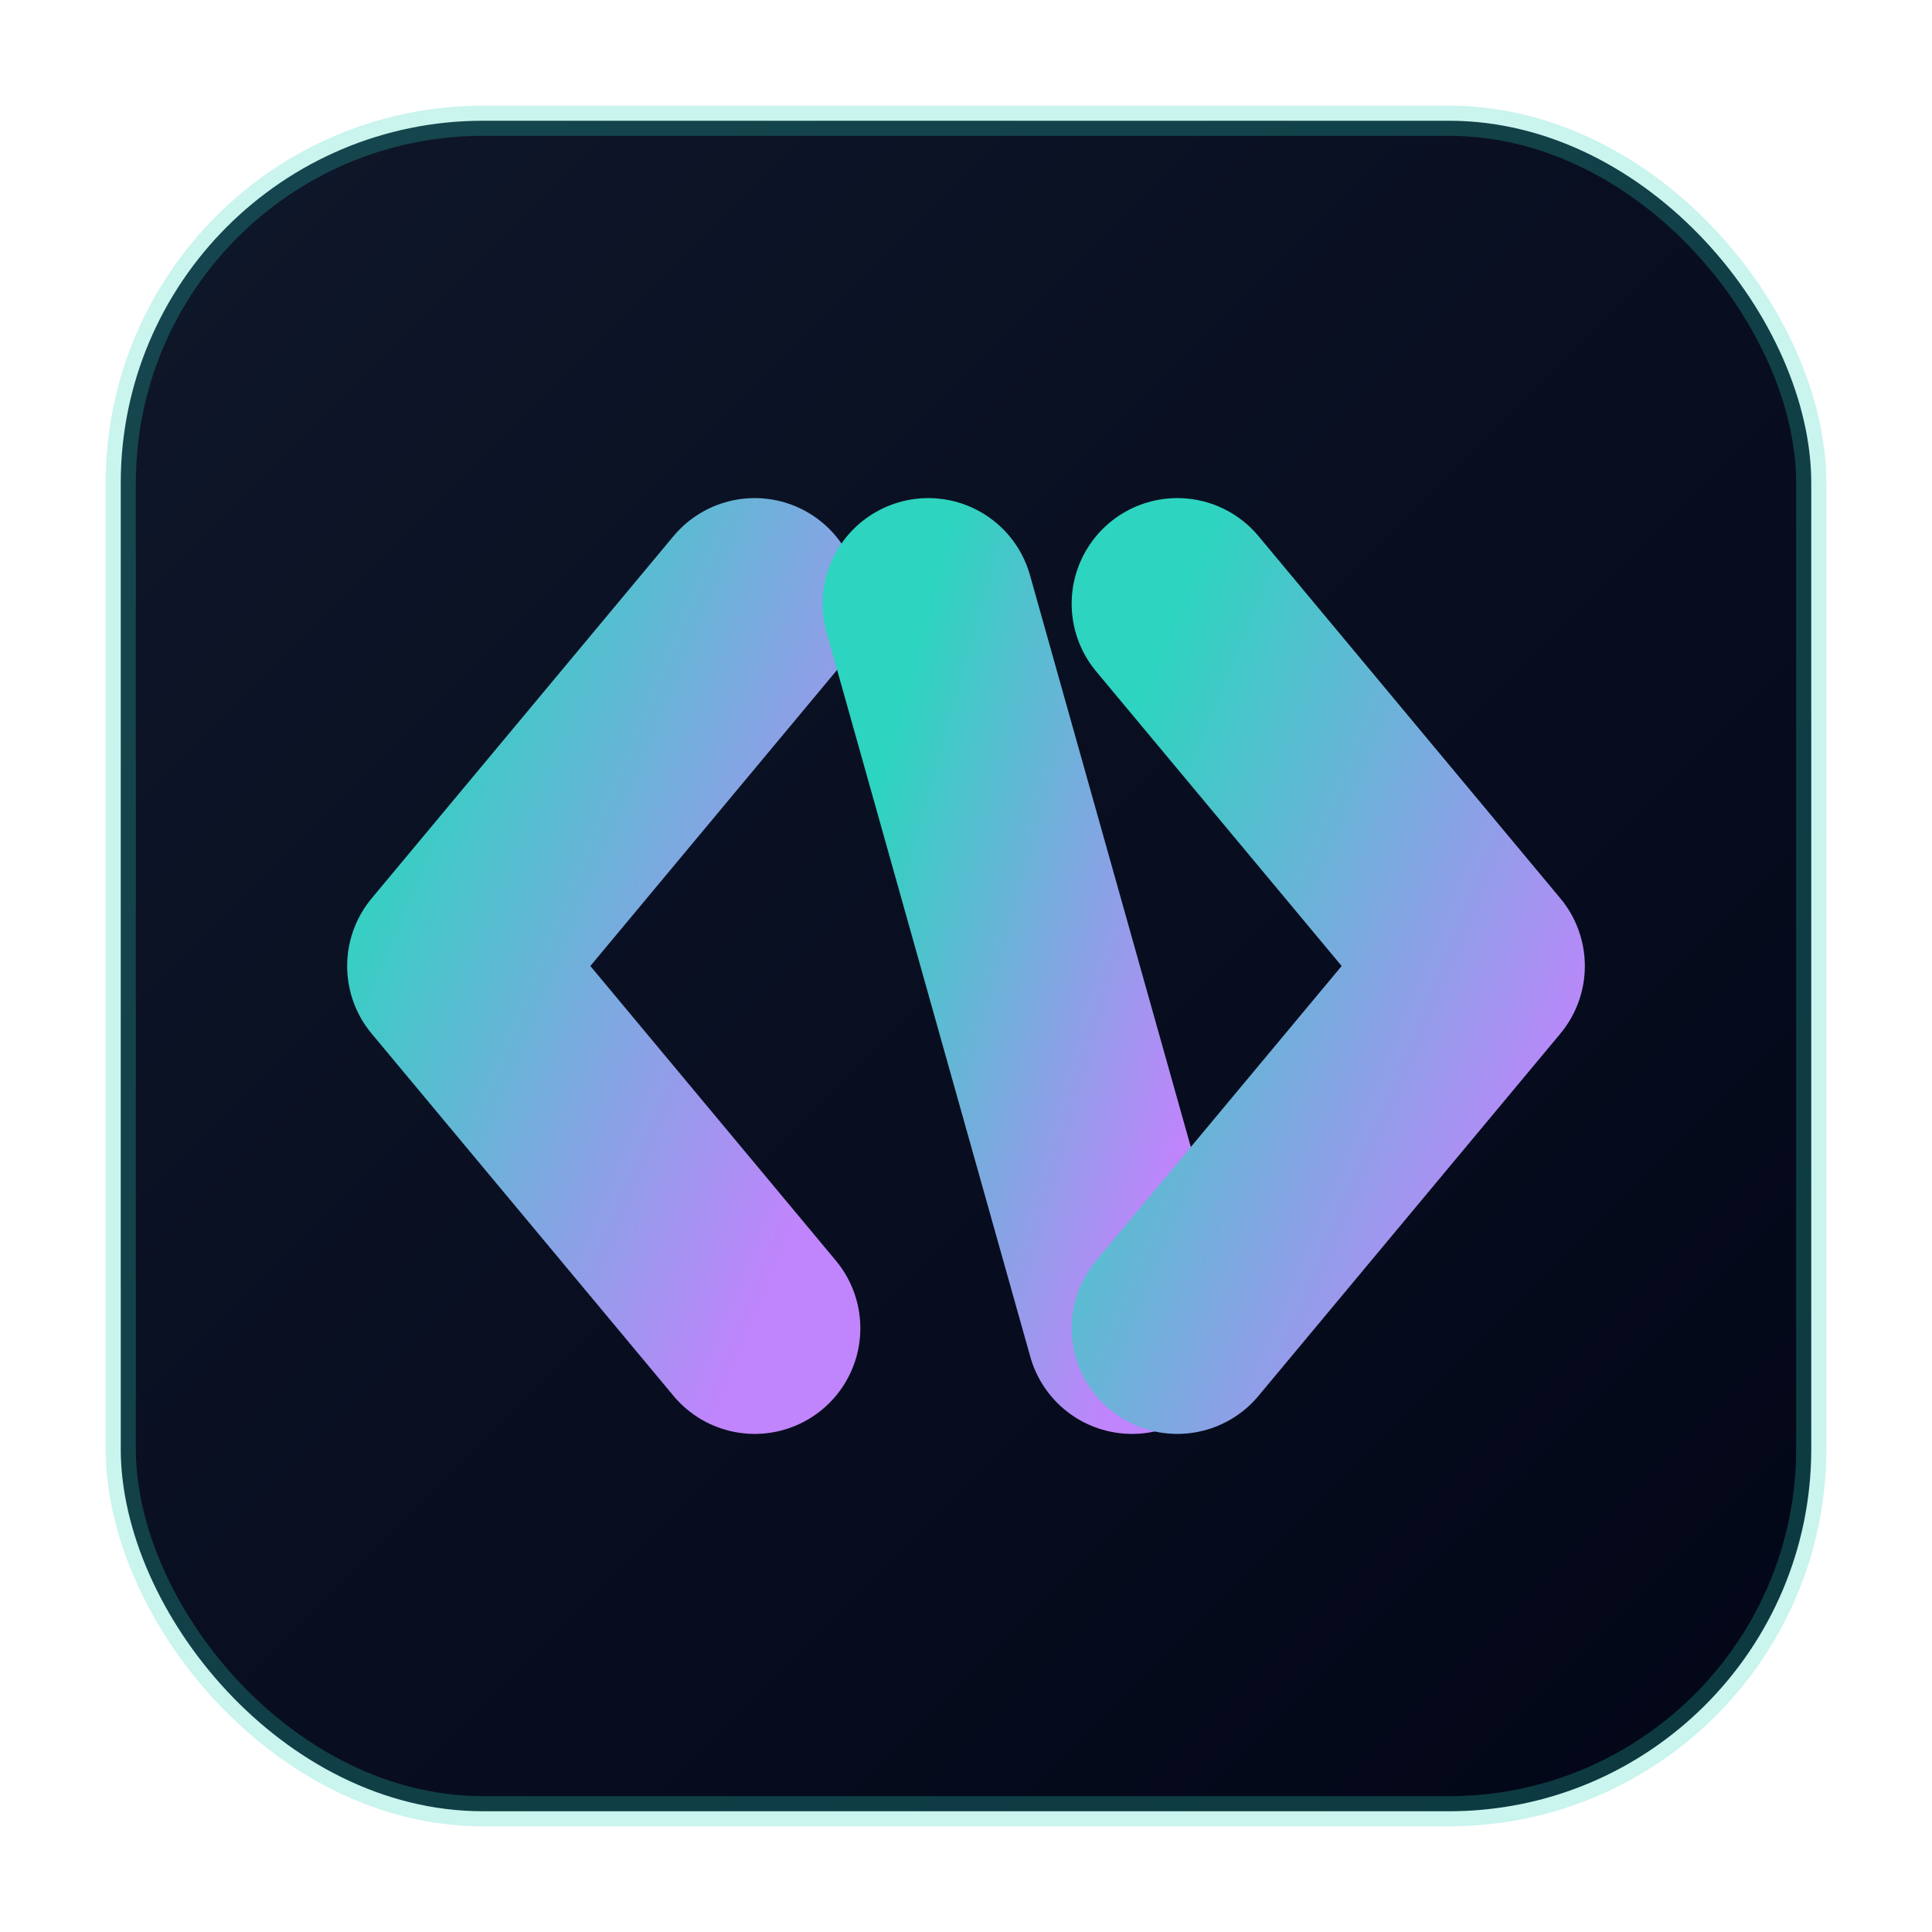
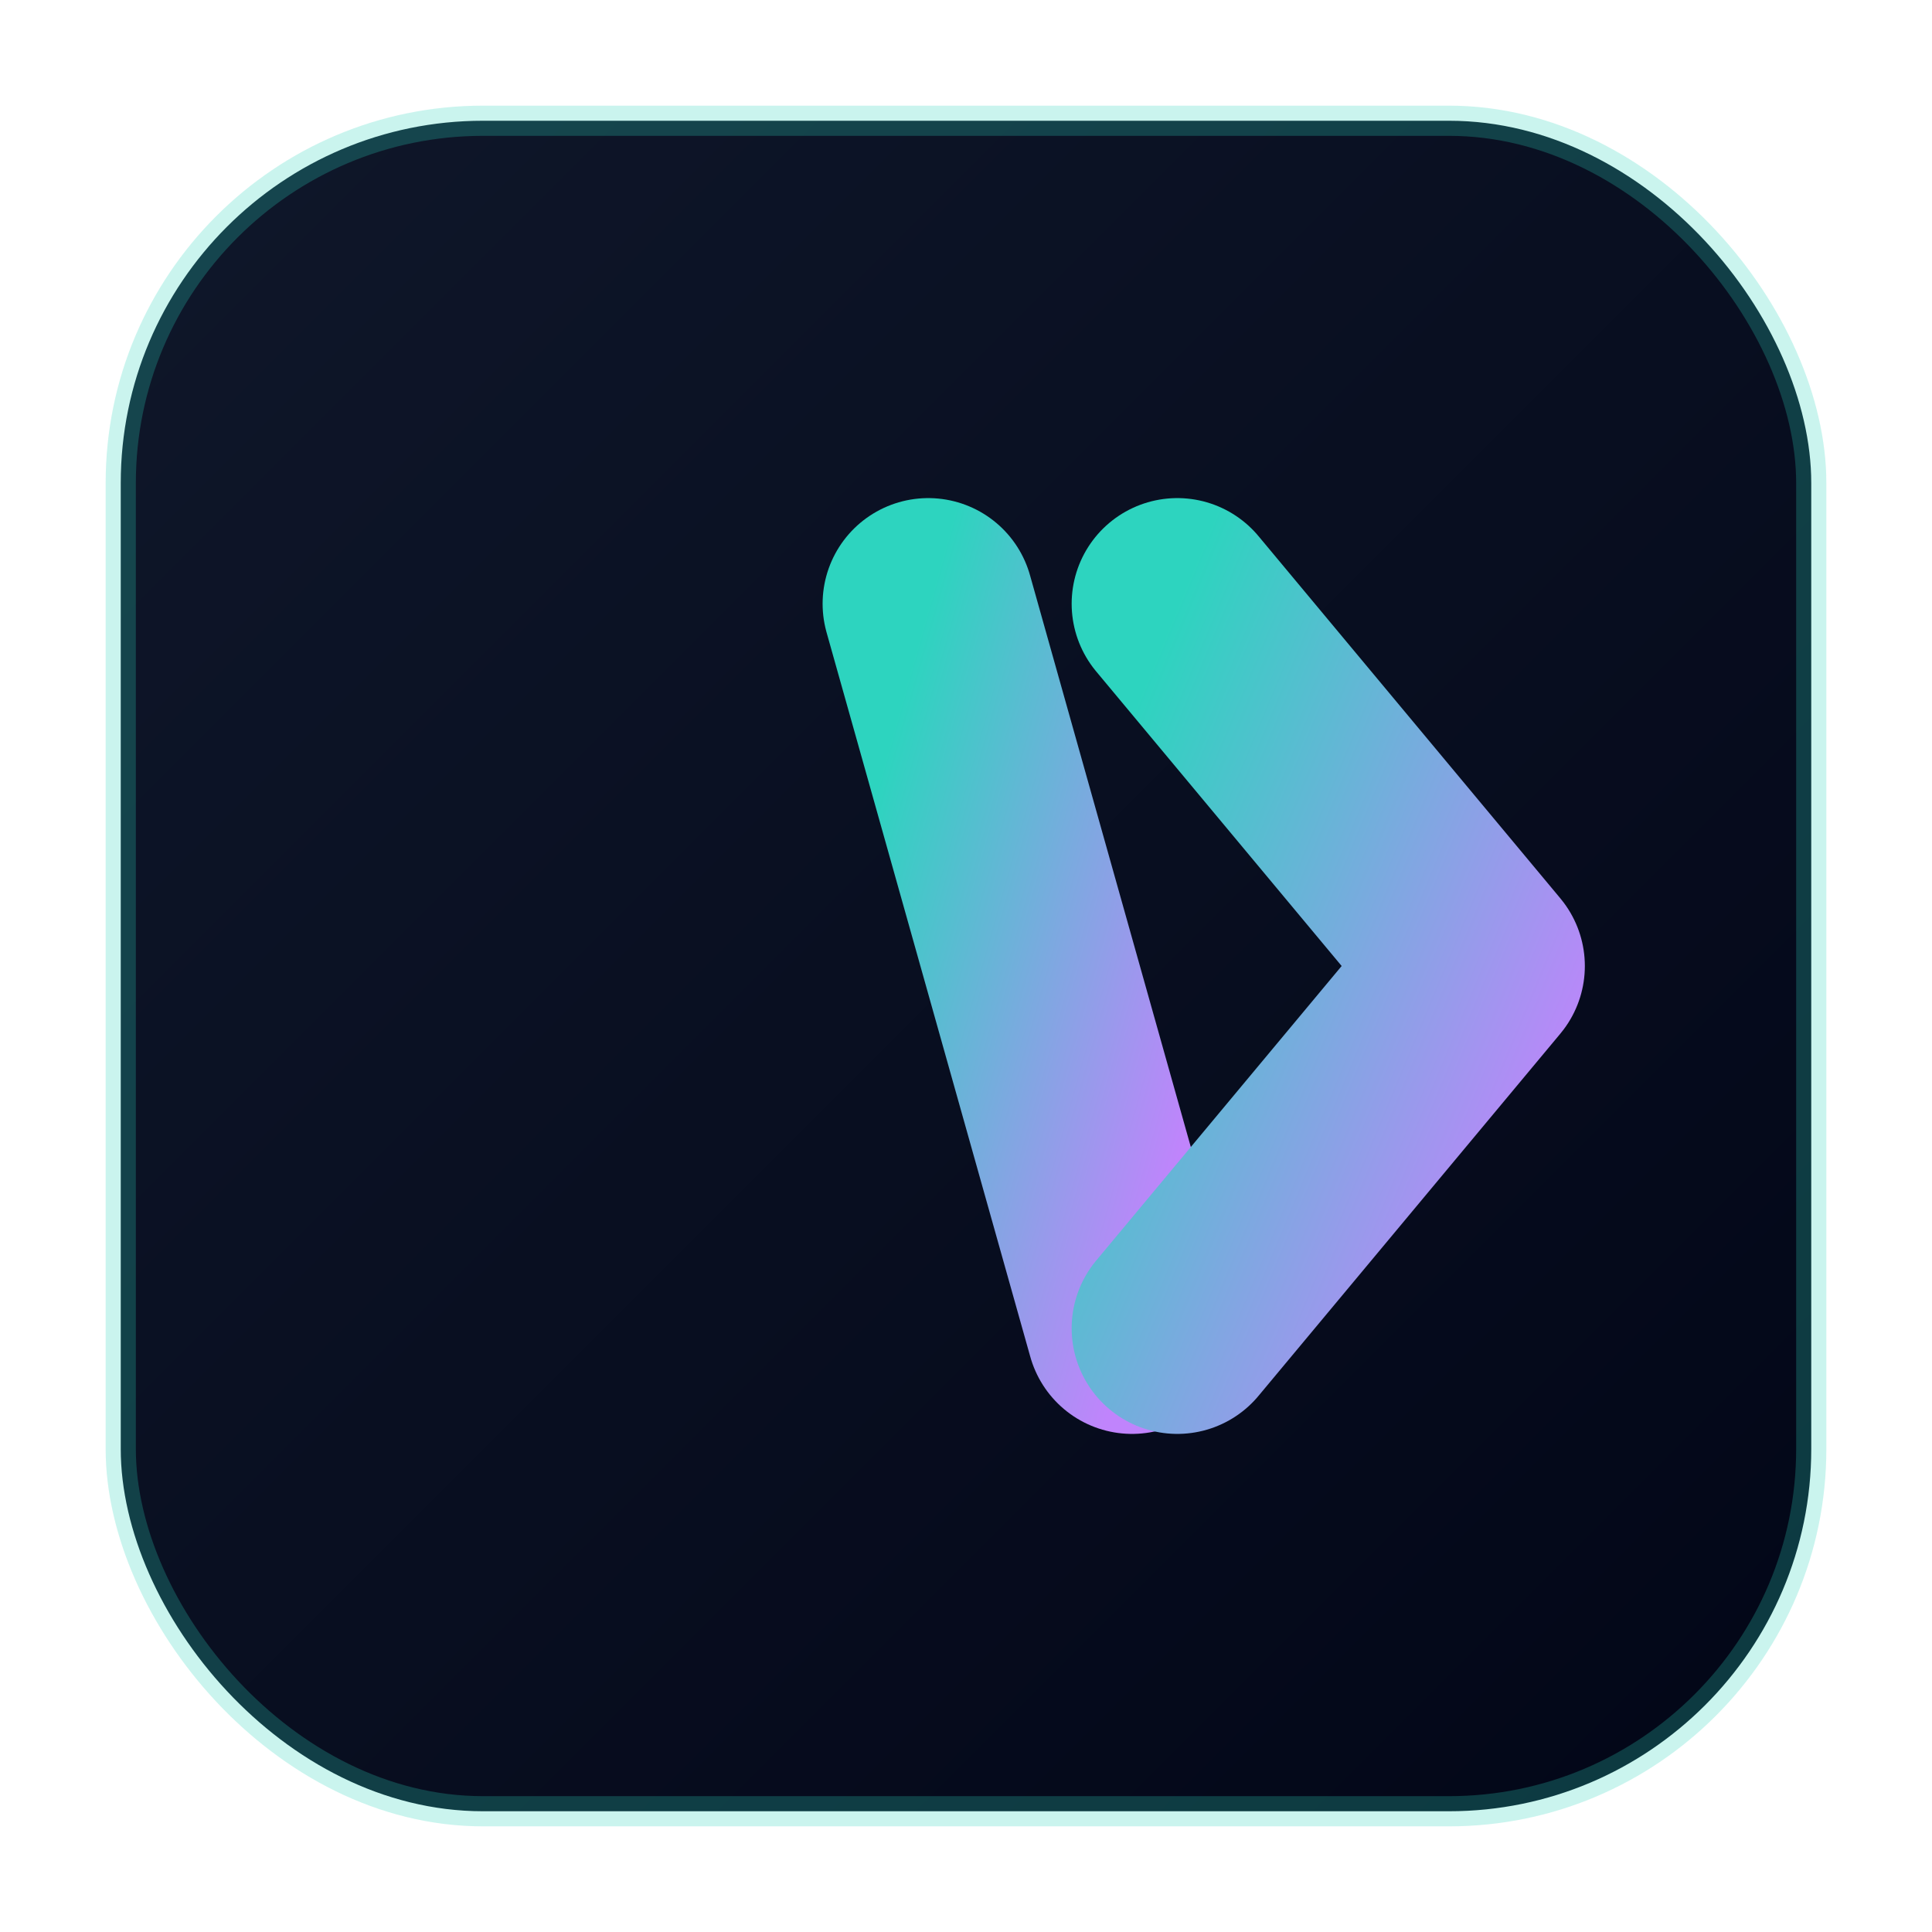
<svg xmlns="http://www.w3.org/2000/svg" viewBox="0 0 512 512" role="img" aria-label="Frontend Developer Favicon">
  <defs>
    <linearGradient id="fg" x1="0%" y1="0%" x2="100%" y2="100%">
      <stop offset="0%" stop-color="#2dd4bf" />
      <stop offset="100%" stop-color="#c084fc" />
    </linearGradient>
    <linearGradient id="bg" x1="0%" y1="0%" x2="100%" y2="100%">
      <stop offset="0%" stop-color="#0f172a" />
      <stop offset="100%" stop-color="#020617" />
    </linearGradient>
  </defs>
  <rect x="32" y="32" width="448" height="448" rx="96" fill="url(#bg)" />
  <rect x="32" y="32" width="448" height="448" rx="96" fill="none" stroke="#2dd4bf" stroke-opacity="0.25" stroke-width="8" />
  <g fill="none" stroke="url(#fg)" stroke-width="56" stroke-linecap="round" stroke-linejoin="round">
-     <path d="M200 160 L120 256 L200 352" />
    <path d="M246 160 L300 352" />
    <path d="M312 160 L392 256 L312 352" />
  </g>
</svg>